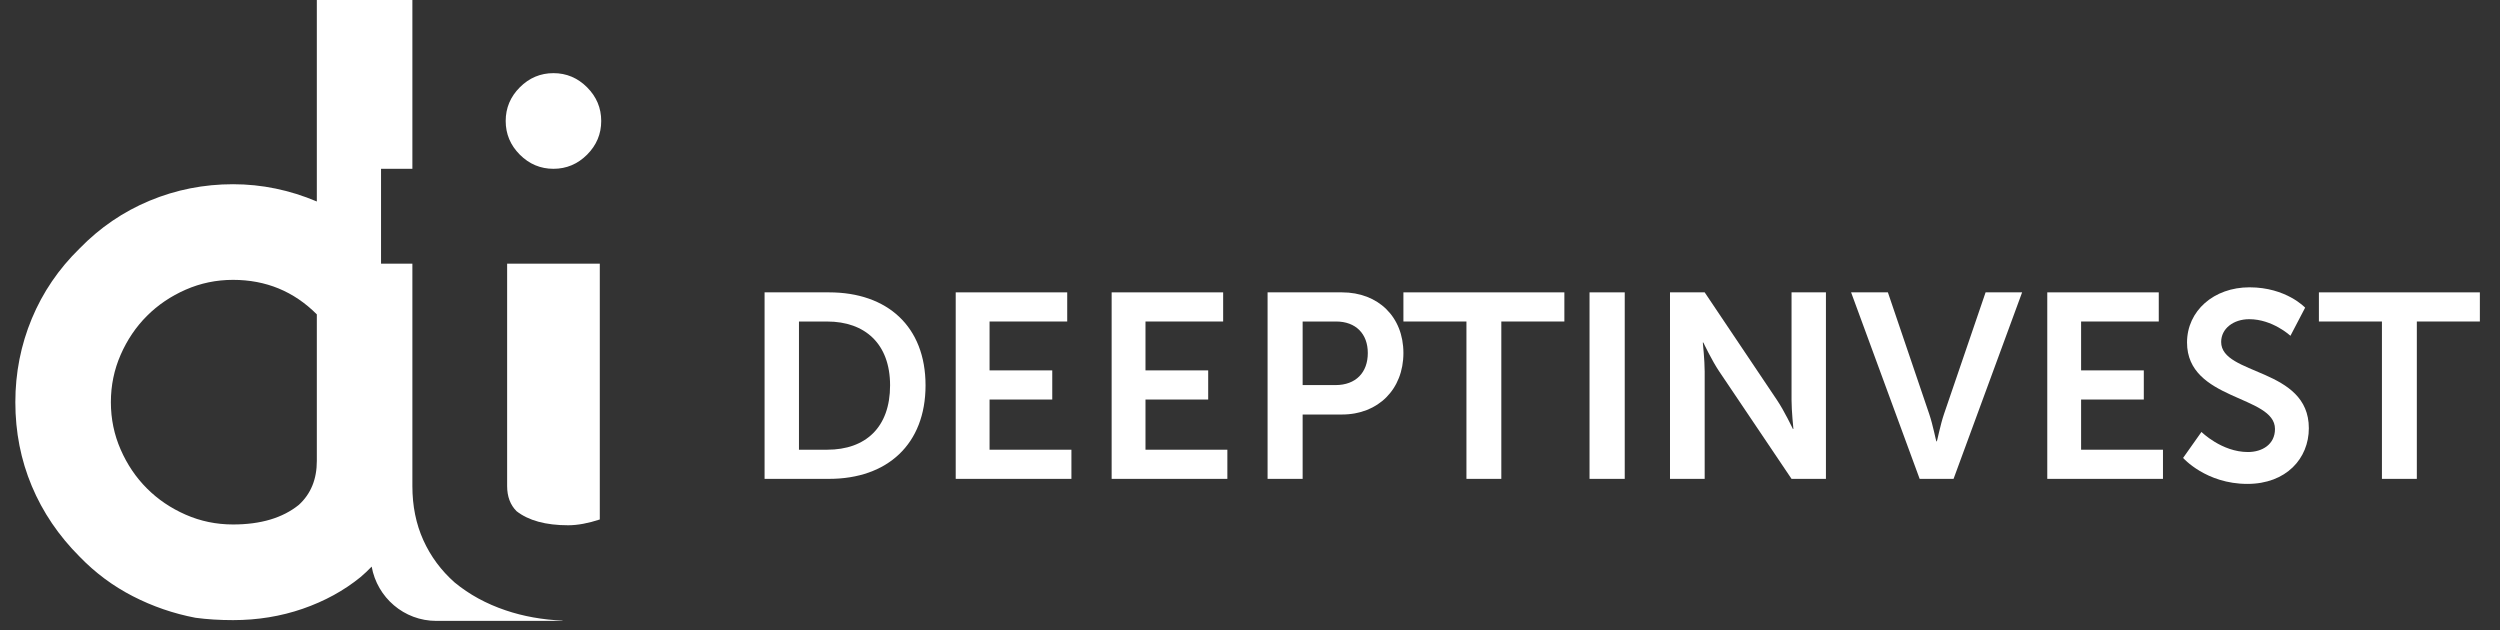
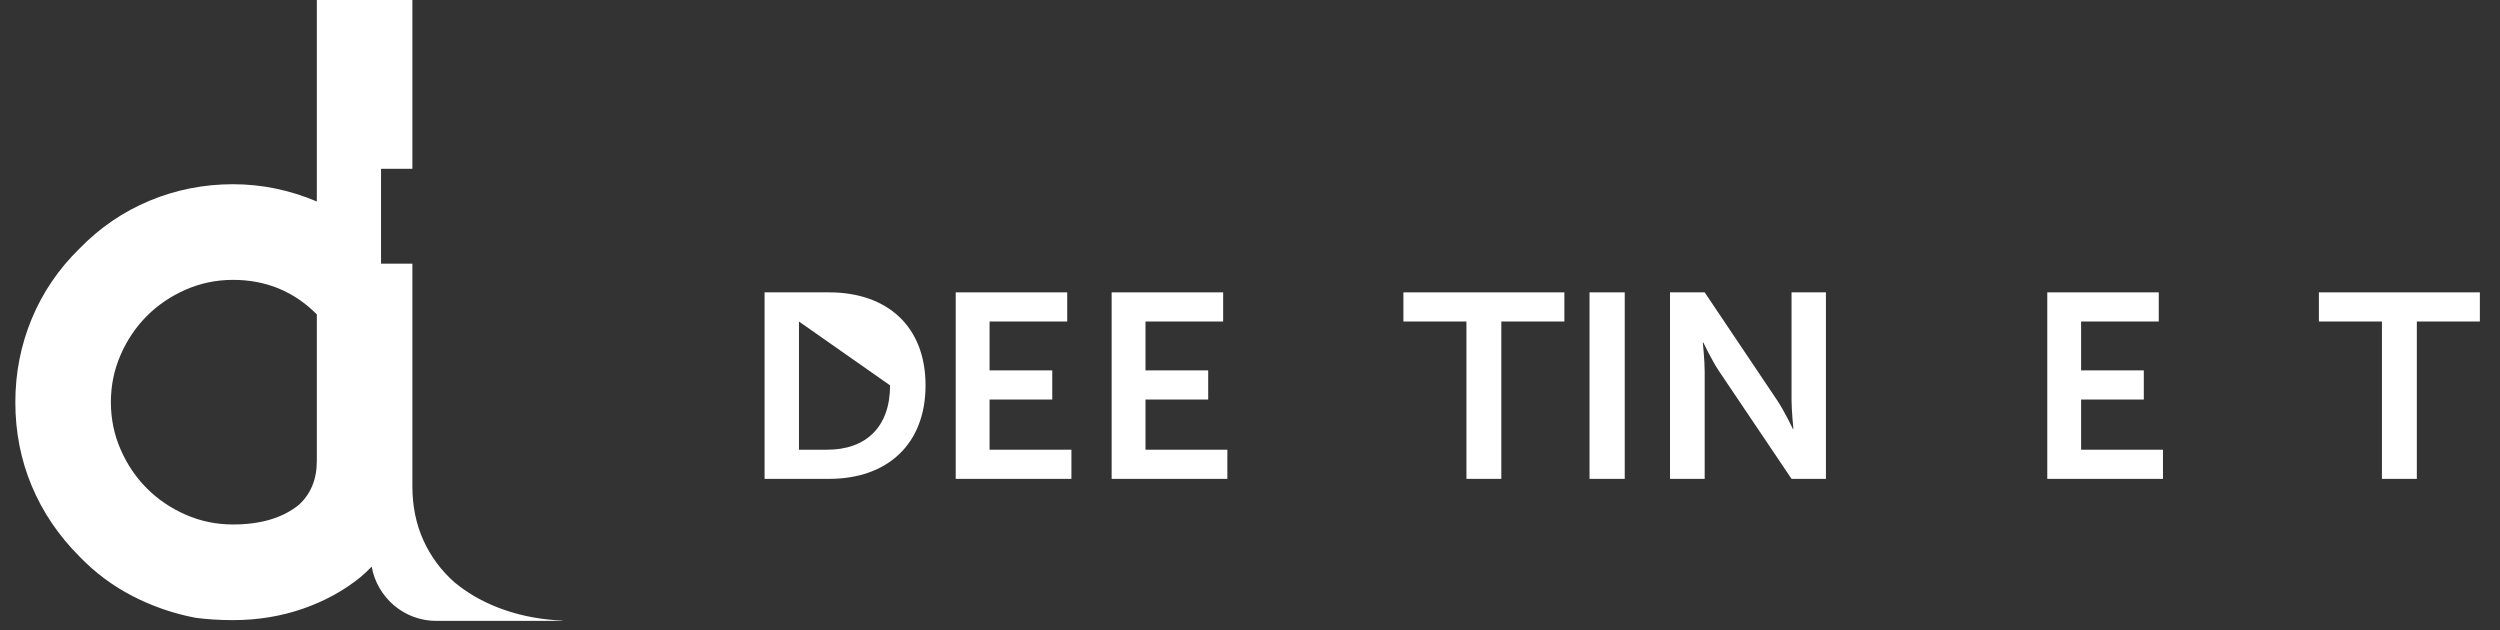
<svg xmlns="http://www.w3.org/2000/svg" width="123px" height="31px" viewBox="0 0 123 31" version="1.1">
  <rect x="0" y="0" width="123" height="31" fill="#333333" stroke="none" />
  <title>logo01</title>
  <desc>Created with Sketch.</desc>
  <defs />
  <g id="Page-1" stroke="none" stroke-width="1" fill="none" fill-rule="evenodd">
    <g id="hp-mobile-filtres" transform="translate(-16, -16)" fill="#FFFFFF">
      <g id="Group-2">
        <g id="Header-03">
          <g id="loho/v2-white-mobile" transform="translate(16, 16)">
            <g id="Group-48-Copy" transform="translate(0.742, 0)">
              <g id="Group" transform="translate(36.875, 14.136)">
-                 <path d="M3.081,7.99 C4.969,7.99 6.175,6.892 6.175,4.824 C6.175,2.782 4.943,1.683 3.081,1.683 L1.692,1.683 L1.692,7.99 L3.081,7.99 Z M0,0.248 L3.173,0.248 C6.044,0.248 7.92,1.929 7.92,4.824 C7.92,7.718 6.044,9.424 3.173,9.424 L0,9.424 L0,0.248 Z" id="Fill-1" />
+                 <path d="M3.081,7.99 C4.969,7.99 6.175,6.892 6.175,4.824 L1.692,1.683 L1.692,7.99 L3.081,7.99 Z M0,0.248 L3.173,0.248 C6.044,0.248 7.92,1.929 7.92,4.824 C7.92,7.718 6.044,9.424 3.173,9.424 L0,9.424 L0,0.248 Z" id="Fill-1" />
                <polygon id="Fill-4" points="9.404 0.248 14.89 0.248 14.89 1.682 11.069 1.682 11.069 4.087 14.154 4.087 14.154 5.521 11.069 5.521 11.069 7.99 15.097 7.99 15.097 9.424 9.404 9.424" />
                <polygon id="Fill-6" points="17.076 0.248 22.562 0.248 22.562 1.682 18.741 1.682 18.741 4.087 21.826 4.087 21.826 5.521 18.741 5.521 18.741 7.99 22.769 7.99 22.769 9.424 17.076 9.424" />
-                 <path d="M28.089,4.81 C29.092,4.81 29.679,4.19 29.679,3.233 C29.679,2.29 29.092,1.682 28.116,1.682 L26.473,1.682 L26.473,4.81 L28.089,4.81 Z M24.748,0.248 L28.41,0.248 C30.187,0.248 31.431,1.45 31.431,3.233 C31.431,5.018 30.187,6.258 28.41,6.258 L26.473,6.258 L26.473,9.424 L24.748,9.424 L24.748,0.248 Z" id="Fill-8" />
                <polygon id="Fill-10" points="34.532 1.682 31.431 1.682 31.431 0.248 39.35 0.248 39.35 1.682 36.248 1.682 36.248 9.424 34.532 9.424" />
                <polygon id="Fill-12" points="40.588 9.424 42.32 9.424 42.32 0.248 40.588 0.248" />
                <path d="M44.547,0.248 L46.253,0.248 L49.811,5.547 C50.169,6.077 50.593,6.968 50.593,6.968 L50.619,6.968 C50.619,6.968 50.527,6.09 50.527,5.547 L50.527,0.248 L52.219,0.248 L52.219,9.424 L50.527,9.424 L46.968,4.138 C46.61,3.609 46.187,2.716 46.187,2.716 L46.161,2.716 C46.161,2.716 46.253,3.596 46.253,4.138 L46.253,9.424 L44.547,9.424 L44.547,0.248 Z" id="Fill-14" />
-                 <path d="M53.457,0.248 L55.267,0.248 L57.3,6.232 C57.481,6.762 57.638,7.576 57.651,7.576 L57.677,7.576 C57.69,7.576 57.847,6.762 58.029,6.232 L60.074,0.248 L61.871,0.248 L58.498,9.424 L56.83,9.424 L53.457,0.248 Z" id="Fill-15" />
                <polygon id="Fill-16" points="63.109 0.248 68.594 0.248 68.594 1.682 64.773 1.682 64.773 4.087 67.858 4.087 67.858 5.521 64.773 5.521 64.773 7.99 68.801 7.99 68.801 9.424 63.109 9.424" />
-                 <path d="M70.695,7.115 C70.695,7.115 71.689,8.104 72.981,8.104 C73.678,8.104 74.312,7.734 74.312,6.97 C74.312,5.297 69.985,5.587 69.985,2.714 C69.985,1.159 71.301,0 73.058,0 C74.866,0 75.796,1.001 75.796,1.001 L75.073,2.385 C75.073,2.385 74.195,1.568 73.045,1.568 C72.271,1.568 71.664,2.029 71.664,2.688 C71.664,4.348 75.978,3.94 75.978,6.932 C75.978,8.42 74.866,9.672 72.955,9.672 C70.914,9.672 69.791,8.394 69.791,8.394 L70.695,7.115 Z" id="Fill-17" />
                <polygon id="Fill-18" points="79.574 1.682 76.473 1.682 76.473 0.248 84.392 0.248 84.392 1.682 81.291 1.682 81.291 9.424 79.574 9.424" />
              </g>
              <g id="Group-2">
-                 <path d="M24.209,23.914 C24.209,24.429 24.363,24.84 24.671,25.149 C25.261,25.611 26.109,25.843 27.214,25.843 C27.682,25.843 28.203,25.743 28.768,25.558 L28.768,12.972 L24.209,12.972 L24.209,23.914 Z" id="Fill-19" />
-                 <path d="M24.833,7.609 C24.37,7.145 24.138,6.593 24.138,5.952 C24.138,5.312 24.37,4.76 24.833,4.296 C25.296,3.832 25.848,3.599 26.488,3.599 C27.127,3.599 27.68,3.832 28.143,4.296 C28.606,4.76 28.838,5.312 28.838,5.952 C28.838,6.593 28.606,7.145 28.143,7.609 C27.68,8.072 27.127,8.305 26.488,8.305 C25.848,8.305 25.296,8.072 24.833,7.609" id="Fill-20" />
                <path d="M14.846,22.68 C14.846,23.58 14.551,24.3 13.96,24.84 C13.163,25.483 12.085,25.804 10.724,25.804 C9.901,25.804 9.125,25.644 8.393,25.322 C7.661,25.001 7.025,24.57 6.486,24.03 C5.946,23.49 5.516,22.854 5.195,22.12 C4.874,21.388 4.713,20.61 4.713,19.787 C4.713,18.964 4.874,18.186 5.195,17.453 C5.516,16.72 5.946,16.084 6.486,15.544 C7.025,15.004 7.661,14.574 8.393,14.252 C9.125,13.931 9.901,13.769 10.724,13.769 C12.342,13.769 13.716,14.335 14.846,15.467 L14.846,22.68 Z M26.93,30.534 C25.943,30.489 25.008,30.325 24.132,30.027 C23.181,29.706 22.346,29.25 21.627,28.658 C20.959,28.067 20.446,27.373 20.086,26.576 C19.726,25.779 19.547,24.892 19.547,23.914 L19.547,22.68 L19.547,12.972 L18.005,12.972 L18.005,8.305 L18.212,8.305 L19.547,8.305 L19.547,3.278 L19.547,-0 L14.846,-0 L14.846,9.913 C13.511,9.348 12.136,9.064 10.724,9.064 C9.285,9.064 7.917,9.335 6.621,9.874 C5.323,10.414 4.174,11.198 3.172,12.227 C2.145,13.23 1.362,14.381 0.822,15.679 C0.283,16.978 0.013,18.347 0.013,19.787 C0.013,21.253 0.283,22.628 0.822,23.914 C1.362,25.2 2.145,26.357 3.172,27.385 C3.943,28.183 4.816,28.832 5.792,29.333 C6.768,29.835 7.796,30.188 8.874,30.394 C9.439,30.471 10.055,30.51 10.724,30.51 C11.931,30.51 13.074,30.324 14.153,29.951 C15.231,29.578 16.182,29.057 17.003,28.388 C17.196,28.225 17.374,28.053 17.544,27.877 C17.816,29.395 19.133,30.548 20.727,30.548 L26.941,30.548 L26.93,30.534 Z" id="Fill-21" />
              </g>
            </g>
          </g>
        </g>
      </g>
    </g>
  </g>
</svg>